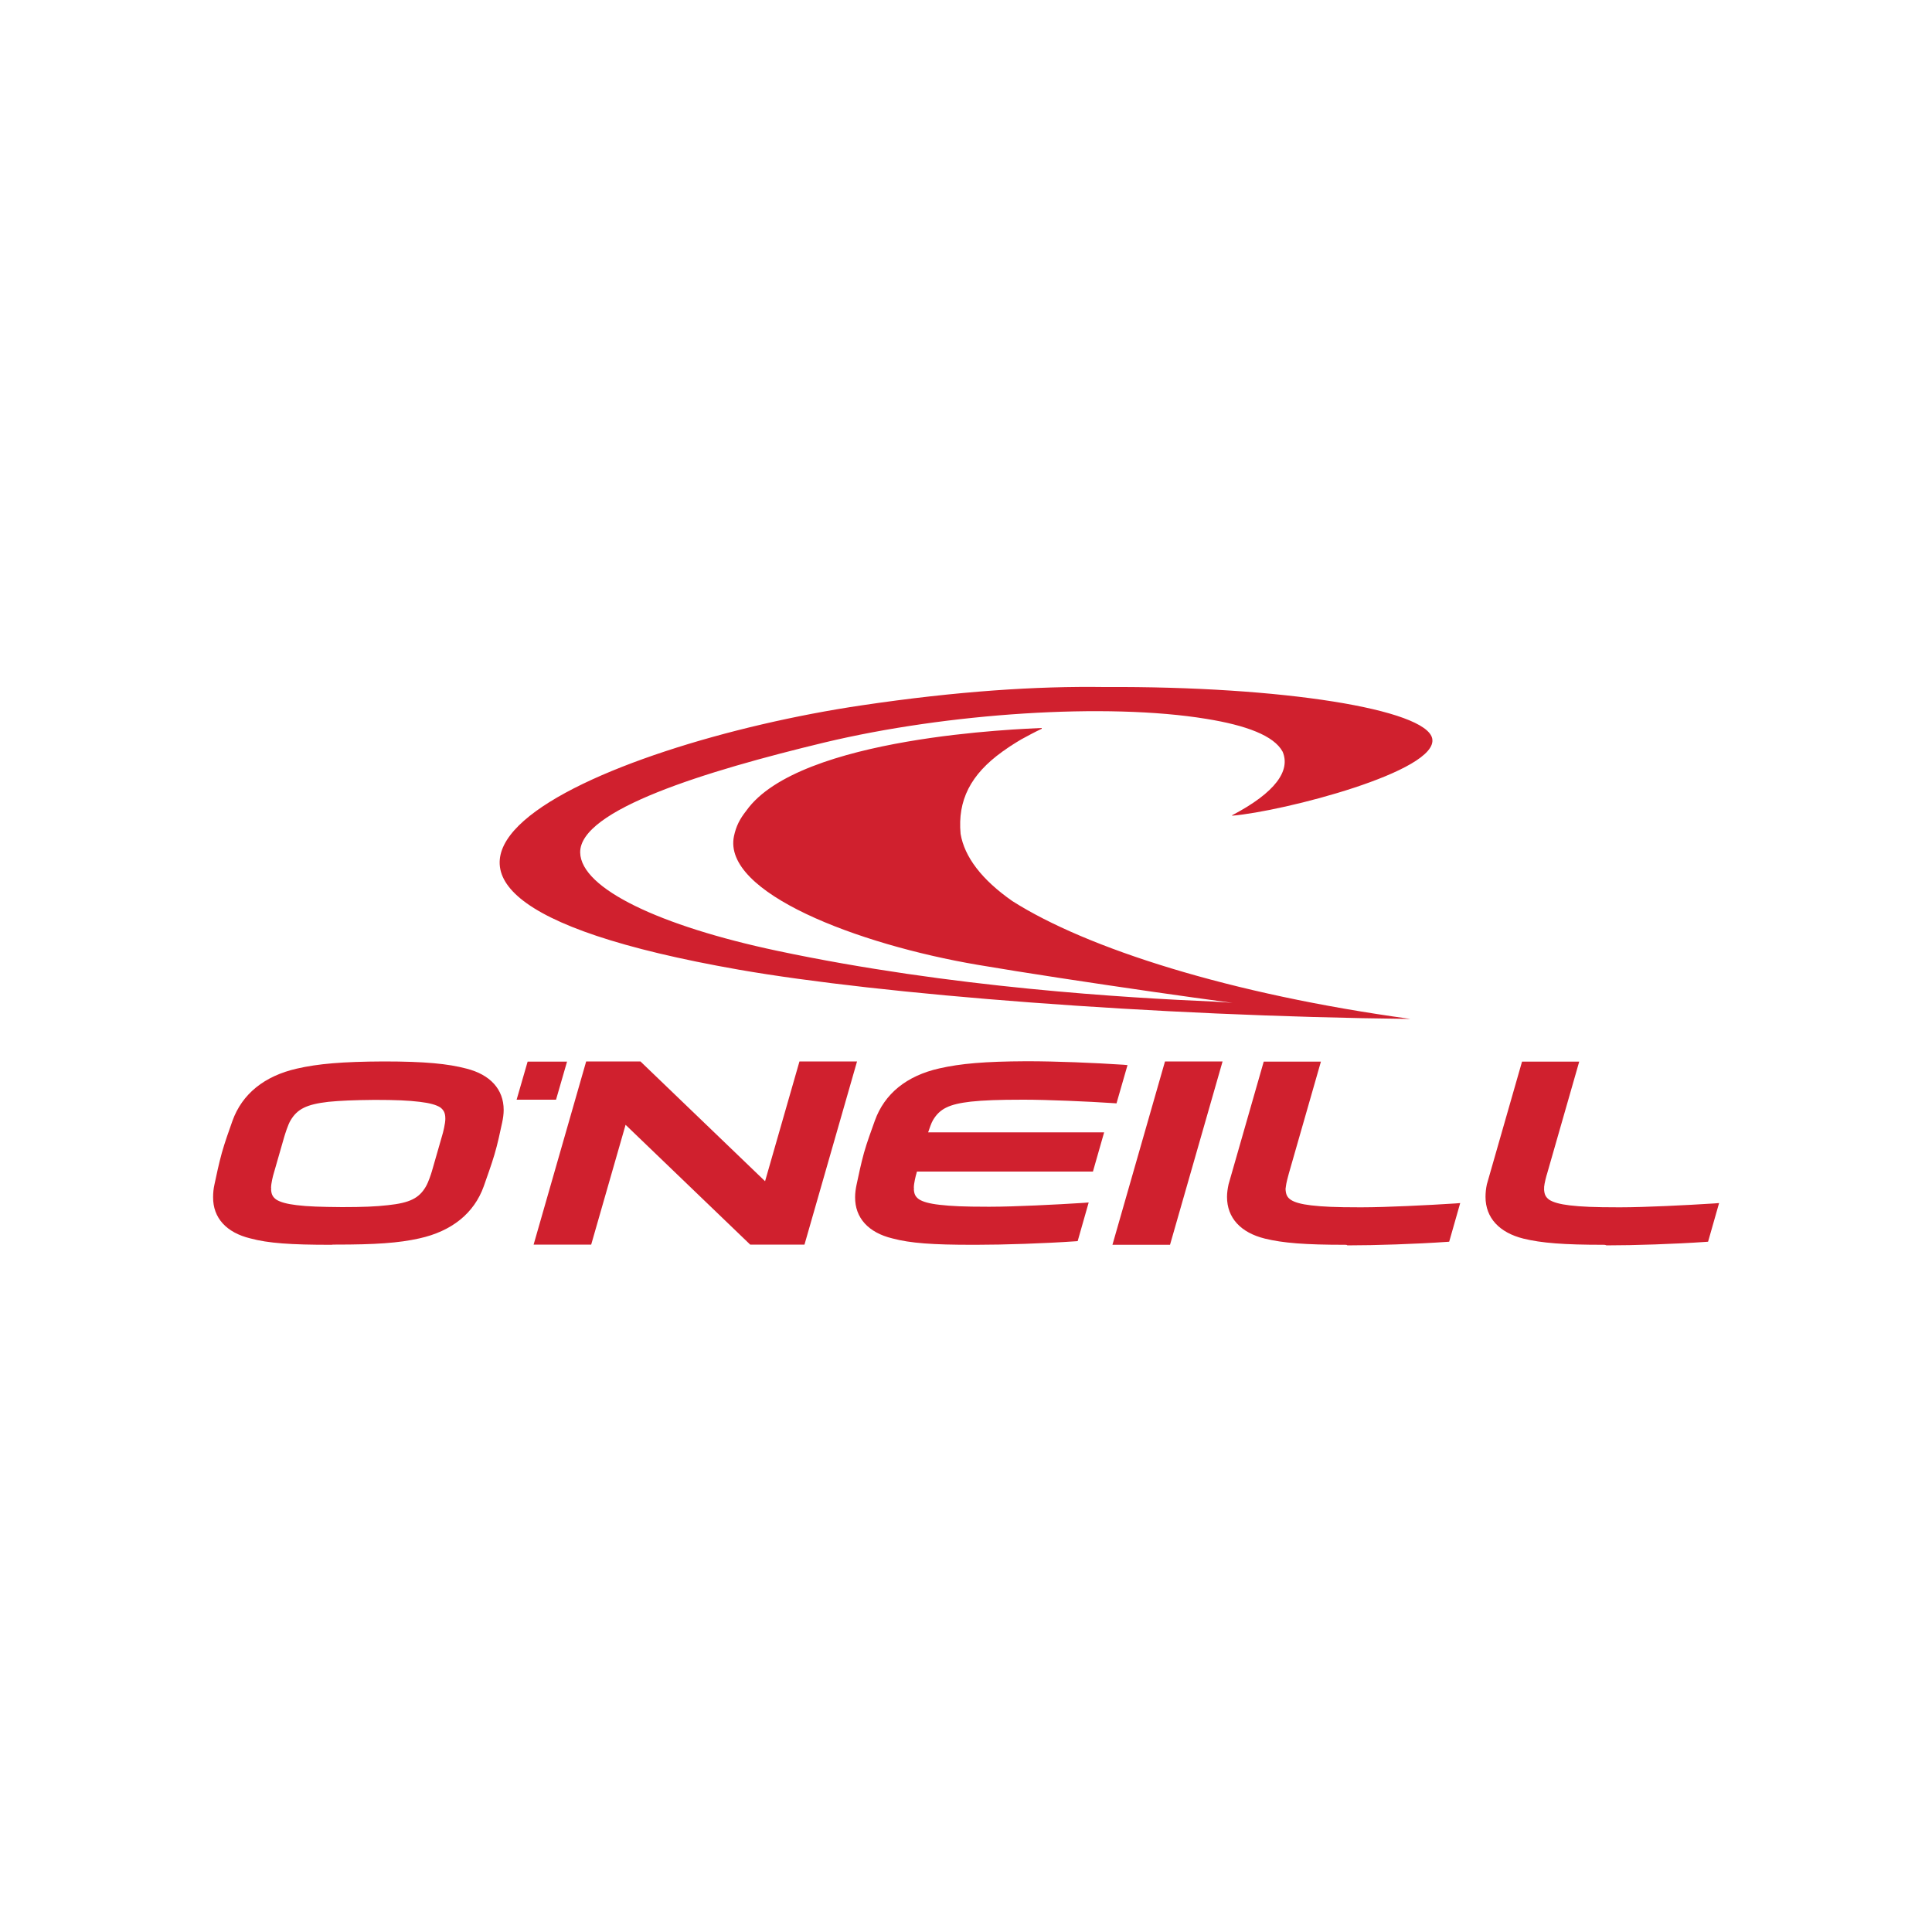
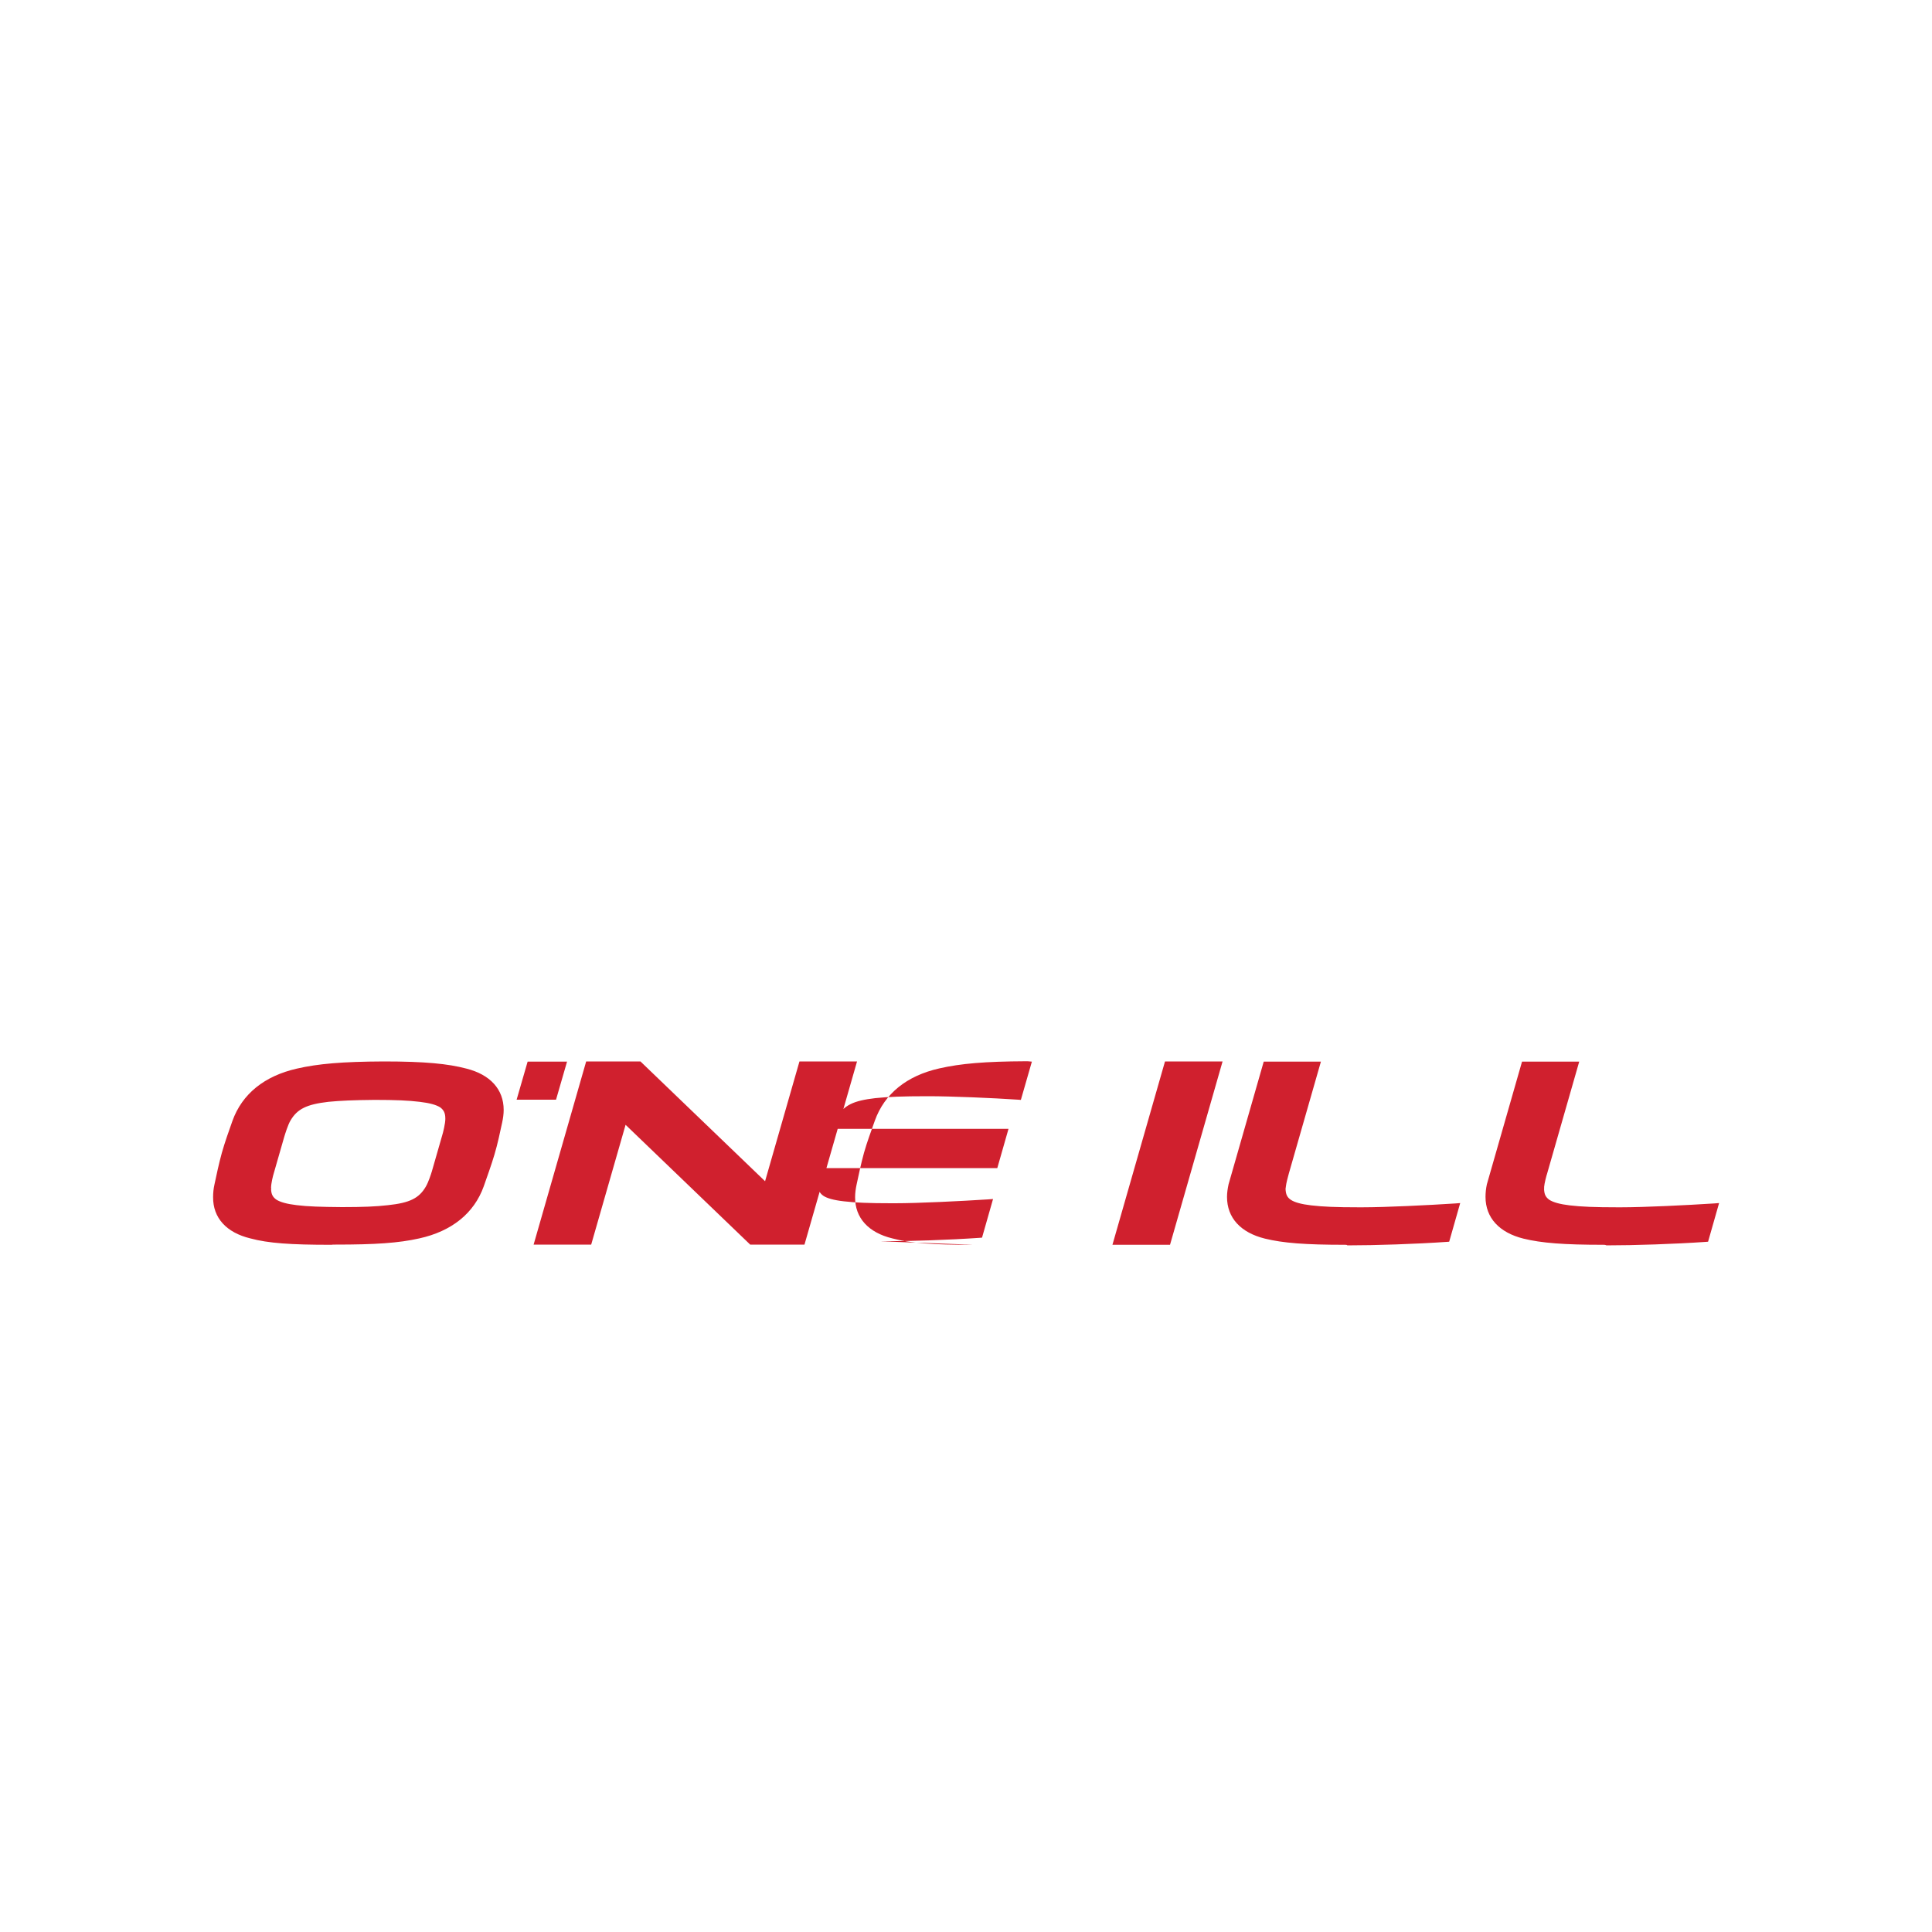
<svg xmlns="http://www.w3.org/2000/svg" version="1.1" id="katman_1" x="0px" y="0px" viewBox="0 0 1000 1000" style="enable-background:new 0 0 1000 1000;" xml:space="preserve">
  <style type="text/css">
	.st0{fill:#D0202E;}
</style>
  <g>
    <g>
-       <path class="st0" d="M503.4,644.3c-20.6,0-32.1-0.8-41.5-3.3l0,0c-12.4-3-19.4-10.6-19.3-21.4l0,0c0-2.1,0.3-4.3,0.8-6.6l0,0    c1.1-5.1,2.2-10.5,3.8-16.3l0,0c1.6-5.7,3.8-11.5,5.6-16.6l0,0c5-14,16.5-23.3,33.4-27.1l0,0c11-2.5,23.4-3.6,44.9-3.7l0,0    c0.3,0,0.6,0,0.8,0l0,0c14.6,0,34.4,0.8,49.5,1.8l0,0l2.2,0.2l-5.7,19.8l-1.4-0.1c-13.3-0.9-34.5-1.8-46.5-1.8l0,0    c-0.2,0-0.2,0-0.4,0l0,0c-13,0-20.4,0.3-27.1,1l0,0c-11.3,1.3-16.1,3.7-19.6,9.6l0,0c-0.9,1.5-1.8,4.3-2.5,6.3l0,0h91.1l-5.8,20.3    h-91.1l-0.2,0.8c-0.4,1.2-1.4,5.3-1.4,7.5l0,0l0.1,0.5l-0.1,0.1c0.1,2.7,0.8,4.1,2.6,5.4l0,0c1.9,1.3,5.4,2.3,10.7,2.9l0,0    c6,0.7,12.8,1,24.6,1l0,0c0.6,0,1.3,0,1.9,0l0,0c11.9,0,34.1-1.1,48.1-2l0,0l2.6-0.2l-5.7,20l-1.3,0.1c-16,1.1-36.7,1.8-51.3,1.8    l0,0C504.4,644.3,503.9,644.3,503.4,644.3L503.4,644.3z M696.1,644.3c-20.5,0-32-0.9-41.4-3.2l0,0c-12.5-3.1-19.6-10.7-19.6-21.6    l0,0c0-2,0.3-4.2,0.8-6.5l0,0l18.2-63.5h29.6l-16.6,57.9c-0.3,1.2-1.4,4.9-1.6,7.2l0,0l0,0.1l-0.1,0.6c0.1,2.9,0.8,4.4,2.7,5.7    l0,0c1.9,1.3,5.4,2.3,10.6,2.9l0,0c6,0.7,12.8,1,24.6,1l0,0c0.6,0,1.2,0,1.9,0l0,0c11.9,0,34.2-1.1,48.1-2l0,0l2.5-0.2l-5.7,20    l-1.3,0.1c-16,1.1-36.7,1.8-51.4,1.8l0,0C697.2,644.3,696.7,644.3,696.1,644.3L696.1,644.3z M575.8,644.3l27.2-94.9h29.8    l-27.2,94.9H575.8z M443.6,549.4h-29.8l-17.8,62l-64.5-62h-28.1l-27.2,94.8h29.8l17.8-62l64.5,62h28.1L443.6,549.4z M829.9,644.3    c-20.5,0-32-0.9-41.4-3.2l0,0c-12.4-3.1-19.6-10.7-19.6-21.6l0,0c0-2,0.2-4.2,0.7-6.5l0,0l18.2-63.5h29.6l-16.6,57.9    c-0.4,1.2-1.4,4.9-1.6,7.2l0,0l0.1,0.1l-0.1,0.6c0.1,2.9,0.8,4.3,2.7,5.7l0,0c2,1.3,5.5,2.3,10.6,2.9l0,0c6,0.7,12.8,1,24.7,1l0,0    c0.6,0,1.2,0,1.9,0l0,0c11.9,0,34.1-1.1,48.1-2l0,0l2.6-0.2l-5.7,20l-1.2,0.1c-16,1.1-36.7,1.8-51.4,1.8l0,0    C830.9,644.3,830.4,644.3,829.9,644.3L829.9,644.3z M171.1,644.3c-20.6,0-32.2-0.8-41.5-3.3l0,0c-12.4-3-19.4-10.6-19.3-21.4l0,0    c0-2.1,0.2-4.3,0.7-6.5l0,0c1.1-5.1,2.2-10.5,3.8-16.3l0,0c1.6-5.7,3.7-11.5,5.5-16.6l0,0c5-14,16.6-23.3,33.4-27.1l0,0    c10.9-2.5,23.4-3.6,44.9-3.7l0,0c21.5,0,33.3,1.2,42.8,3.7l0,0c12.3,3.1,19.3,10.7,19.3,21.4l0,0c0,2.1-0.3,4.3-0.8,6.6l0,0l0,0    c-1.1,5.1-2.3,10.9-4,16.6l0,0c-1.7,5.7-3.7,11.1-5.5,16.3l0,0c-5,14-16.6,23.3-33.4,27l0,0c-10.7,2.4-22.8,3.2-43.3,3.2l0,0    c-0.4,0-0.8,0-1.3,0l0,0C171.9,644.3,171.5,644.3,171.1,644.3L171.1,644.3z M143,620.9c2,1.3,5.5,2.3,10.7,2.9l0,0    c5.7,0.7,12.3,0.9,23.3,1l0,0c11,0,17.7-0.3,23.8-1l0,0c11.3-1.2,16.1-3.6,19.6-9.6l0,0c1.4-2.4,2.7-6.5,3.1-7.8l0,0l0,0l5.4-18.8    c0.4-1.2,1.6-6.1,1.6-8.4l0,0c0-0.1,0-0.2,0-0.2l0,0c0-2.9-0.8-4.4-2.6-5.8l0,0c-2-1.3-5.5-2.3-10.7-2.9l0,0    c-5.7-0.7-12.3-1-23.3-1l0,0c-11,0.1-17.8,0.4-23.9,1l0,0c-11.3,1.3-16.1,3.7-19.6,9.6l0,0c-1.4,2.3-2.9,7.3-3.3,8.6l0,0    l-5.4,18.8c-0.4,1.2-1.4,5.3-1.4,7.5l0,0l0.1,0.5l-0.1,0.1C140.4,618.2,141.2,619.6,143,620.9L143,620.9z M293.5,549.5h-20.4    l-5.7,19.7h20.4L293.5,549.5z" />
+       <path class="st0" d="M503.4,644.3c-20.6,0-32.1-0.8-41.5-3.3l0,0c-12.4-3-19.4-10.6-19.3-21.4l0,0c0-2.1,0.3-4.3,0.8-6.6l0,0    c1.1-5.1,2.2-10.5,3.8-16.3l0,0c1.6-5.7,3.8-11.5,5.6-16.6l0,0c5-14,16.5-23.3,33.4-27.1l0,0c11-2.5,23.4-3.6,44.9-3.7l0,0    c0.3,0,0.6,0,0.8,0l0,0l0,0l2.2,0.2l-5.7,19.8l-1.4-0.1c-13.3-0.9-34.5-1.8-46.5-1.8l0,0    c-0.2,0-0.2,0-0.4,0l0,0c-13,0-20.4,0.3-27.1,1l0,0c-11.3,1.3-16.1,3.7-19.6,9.6l0,0c-0.9,1.5-1.8,4.3-2.5,6.3l0,0h91.1l-5.8,20.3    h-91.1l-0.2,0.8c-0.4,1.2-1.4,5.3-1.4,7.5l0,0l0.1,0.5l-0.1,0.1c0.1,2.7,0.8,4.1,2.6,5.4l0,0c1.9,1.3,5.4,2.3,10.7,2.9l0,0    c6,0.7,12.8,1,24.6,1l0,0c0.6,0,1.3,0,1.9,0l0,0c11.9,0,34.1-1.1,48.1-2l0,0l2.6-0.2l-5.7,20l-1.3,0.1c-16,1.1-36.7,1.8-51.3,1.8    l0,0C504.4,644.3,503.9,644.3,503.4,644.3L503.4,644.3z M696.1,644.3c-20.5,0-32-0.9-41.4-3.2l0,0c-12.5-3.1-19.6-10.7-19.6-21.6    l0,0c0-2,0.3-4.2,0.8-6.5l0,0l18.2-63.5h29.6l-16.6,57.9c-0.3,1.2-1.4,4.9-1.6,7.2l0,0l0,0.1l-0.1,0.6c0.1,2.9,0.8,4.4,2.7,5.7    l0,0c1.9,1.3,5.4,2.3,10.6,2.9l0,0c6,0.7,12.8,1,24.6,1l0,0c0.6,0,1.2,0,1.9,0l0,0c11.9,0,34.2-1.1,48.1-2l0,0l2.5-0.2l-5.7,20    l-1.3,0.1c-16,1.1-36.7,1.8-51.4,1.8l0,0C697.2,644.3,696.7,644.3,696.1,644.3L696.1,644.3z M575.8,644.3l27.2-94.9h29.8    l-27.2,94.9H575.8z M443.6,549.4h-29.8l-17.8,62l-64.5-62h-28.1l-27.2,94.8h29.8l17.8-62l64.5,62h28.1L443.6,549.4z M829.9,644.3    c-20.5,0-32-0.9-41.4-3.2l0,0c-12.4-3.1-19.6-10.7-19.6-21.6l0,0c0-2,0.2-4.2,0.7-6.5l0,0l18.2-63.5h29.6l-16.6,57.9    c-0.4,1.2-1.4,4.9-1.6,7.2l0,0l0.1,0.1l-0.1,0.6c0.1,2.9,0.8,4.3,2.7,5.7l0,0c2,1.3,5.5,2.3,10.6,2.9l0,0c6,0.7,12.8,1,24.7,1l0,0    c0.6,0,1.2,0,1.9,0l0,0c11.9,0,34.1-1.1,48.1-2l0,0l2.6-0.2l-5.7,20l-1.2,0.1c-16,1.1-36.7,1.8-51.4,1.8l0,0    C830.9,644.3,830.4,644.3,829.9,644.3L829.9,644.3z M171.1,644.3c-20.6,0-32.2-0.8-41.5-3.3l0,0c-12.4-3-19.4-10.6-19.3-21.4l0,0    c0-2.1,0.2-4.3,0.7-6.5l0,0c1.1-5.1,2.2-10.5,3.8-16.3l0,0c1.6-5.7,3.7-11.5,5.5-16.6l0,0c5-14,16.6-23.3,33.4-27.1l0,0    c10.9-2.5,23.4-3.6,44.9-3.7l0,0c21.5,0,33.3,1.2,42.8,3.7l0,0c12.3,3.1,19.3,10.7,19.3,21.4l0,0c0,2.1-0.3,4.3-0.8,6.6l0,0l0,0    c-1.1,5.1-2.3,10.9-4,16.6l0,0c-1.7,5.7-3.7,11.1-5.5,16.3l0,0c-5,14-16.6,23.3-33.4,27l0,0c-10.7,2.4-22.8,3.2-43.3,3.2l0,0    c-0.4,0-0.8,0-1.3,0l0,0C171.9,644.3,171.5,644.3,171.1,644.3L171.1,644.3z M143,620.9c2,1.3,5.5,2.3,10.7,2.9l0,0    c5.7,0.7,12.3,0.9,23.3,1l0,0c11,0,17.7-0.3,23.8-1l0,0c11.3-1.2,16.1-3.6,19.6-9.6l0,0c1.4-2.4,2.7-6.5,3.1-7.8l0,0l0,0l5.4-18.8    c0.4-1.2,1.6-6.1,1.6-8.4l0,0c0-0.1,0-0.2,0-0.2l0,0c0-2.9-0.8-4.4-2.6-5.8l0,0c-2-1.3-5.5-2.3-10.7-2.9l0,0    c-5.7-0.7-12.3-1-23.3-1l0,0c-11,0.1-17.8,0.4-23.9,1l0,0c-11.3,1.3-16.1,3.7-19.6,9.6l0,0c-1.4,2.3-2.9,7.3-3.3,8.6l0,0    l-5.4,18.8c-0.4,1.2-1.4,5.3-1.4,7.5l0,0l0.1,0.5l-0.1,0.1C140.4,618.2,141.2,619.6,143,620.9L143,620.9z M293.5,549.5h-20.4    l-5.7,19.7h20.4L293.5,549.5z" />
    </g>
-     <path class="st0" d="M497.2,431.6c-1.6-17.3,5.1-30.7,21.7-42.6c0.2-0.2,0.4-0.3,0.6-0.4c1.2-0.8,2.3-1.7,3.6-2.5   c0.4-0.2,0.7-0.4,1.1-0.7c1.2-0.8,2.6-1.6,3.9-2.4c0.2-0.1,0.3-0.2,0.5-0.3c3.3-1.8,6.8-3.7,10.6-5.5l0-0.4   c-9.8,0.5-125.5,4.2-152.9,42.8c-3.4,4.3-5.3,8-6.4,13.2c-6.1,29.2,63.8,56,126.2,66.6c24.7,4.2,58.5,9.3,90.3,13.9   c14.7,2.1,28.9,4.1,41.6,5.8c-3-0.3-6.4-0.5-10.1-0.7c-43.9-1.9-135.3-7.1-225.8-26.3c-60.3-12.8-101.4-32.1-101.8-50.8   c-0.4-22.1,64.6-42.1,126.5-57c63.5-15.2,146-20.7,197.7-12.2c20.3,3.3,34.9,8.6,39.4,17c4.1,9.7-3.5,21-26.2,32.9l0.1,0.2   c26.3-2.2,107.2-23,103.5-40c-3.3-15-77-27.1-169.8-26.6c-34.7-0.5-75.9,2.1-125.6,9.5c-134.9,20-309.8,93.6-63.5,136.8   c73.3,12.8,214,24,347.7,25.5c-93.7-12.8-167.7-36.6-206.1-61C508.1,455.3,499.2,443.5,497.2,431.6z" />
  </g>
</svg>